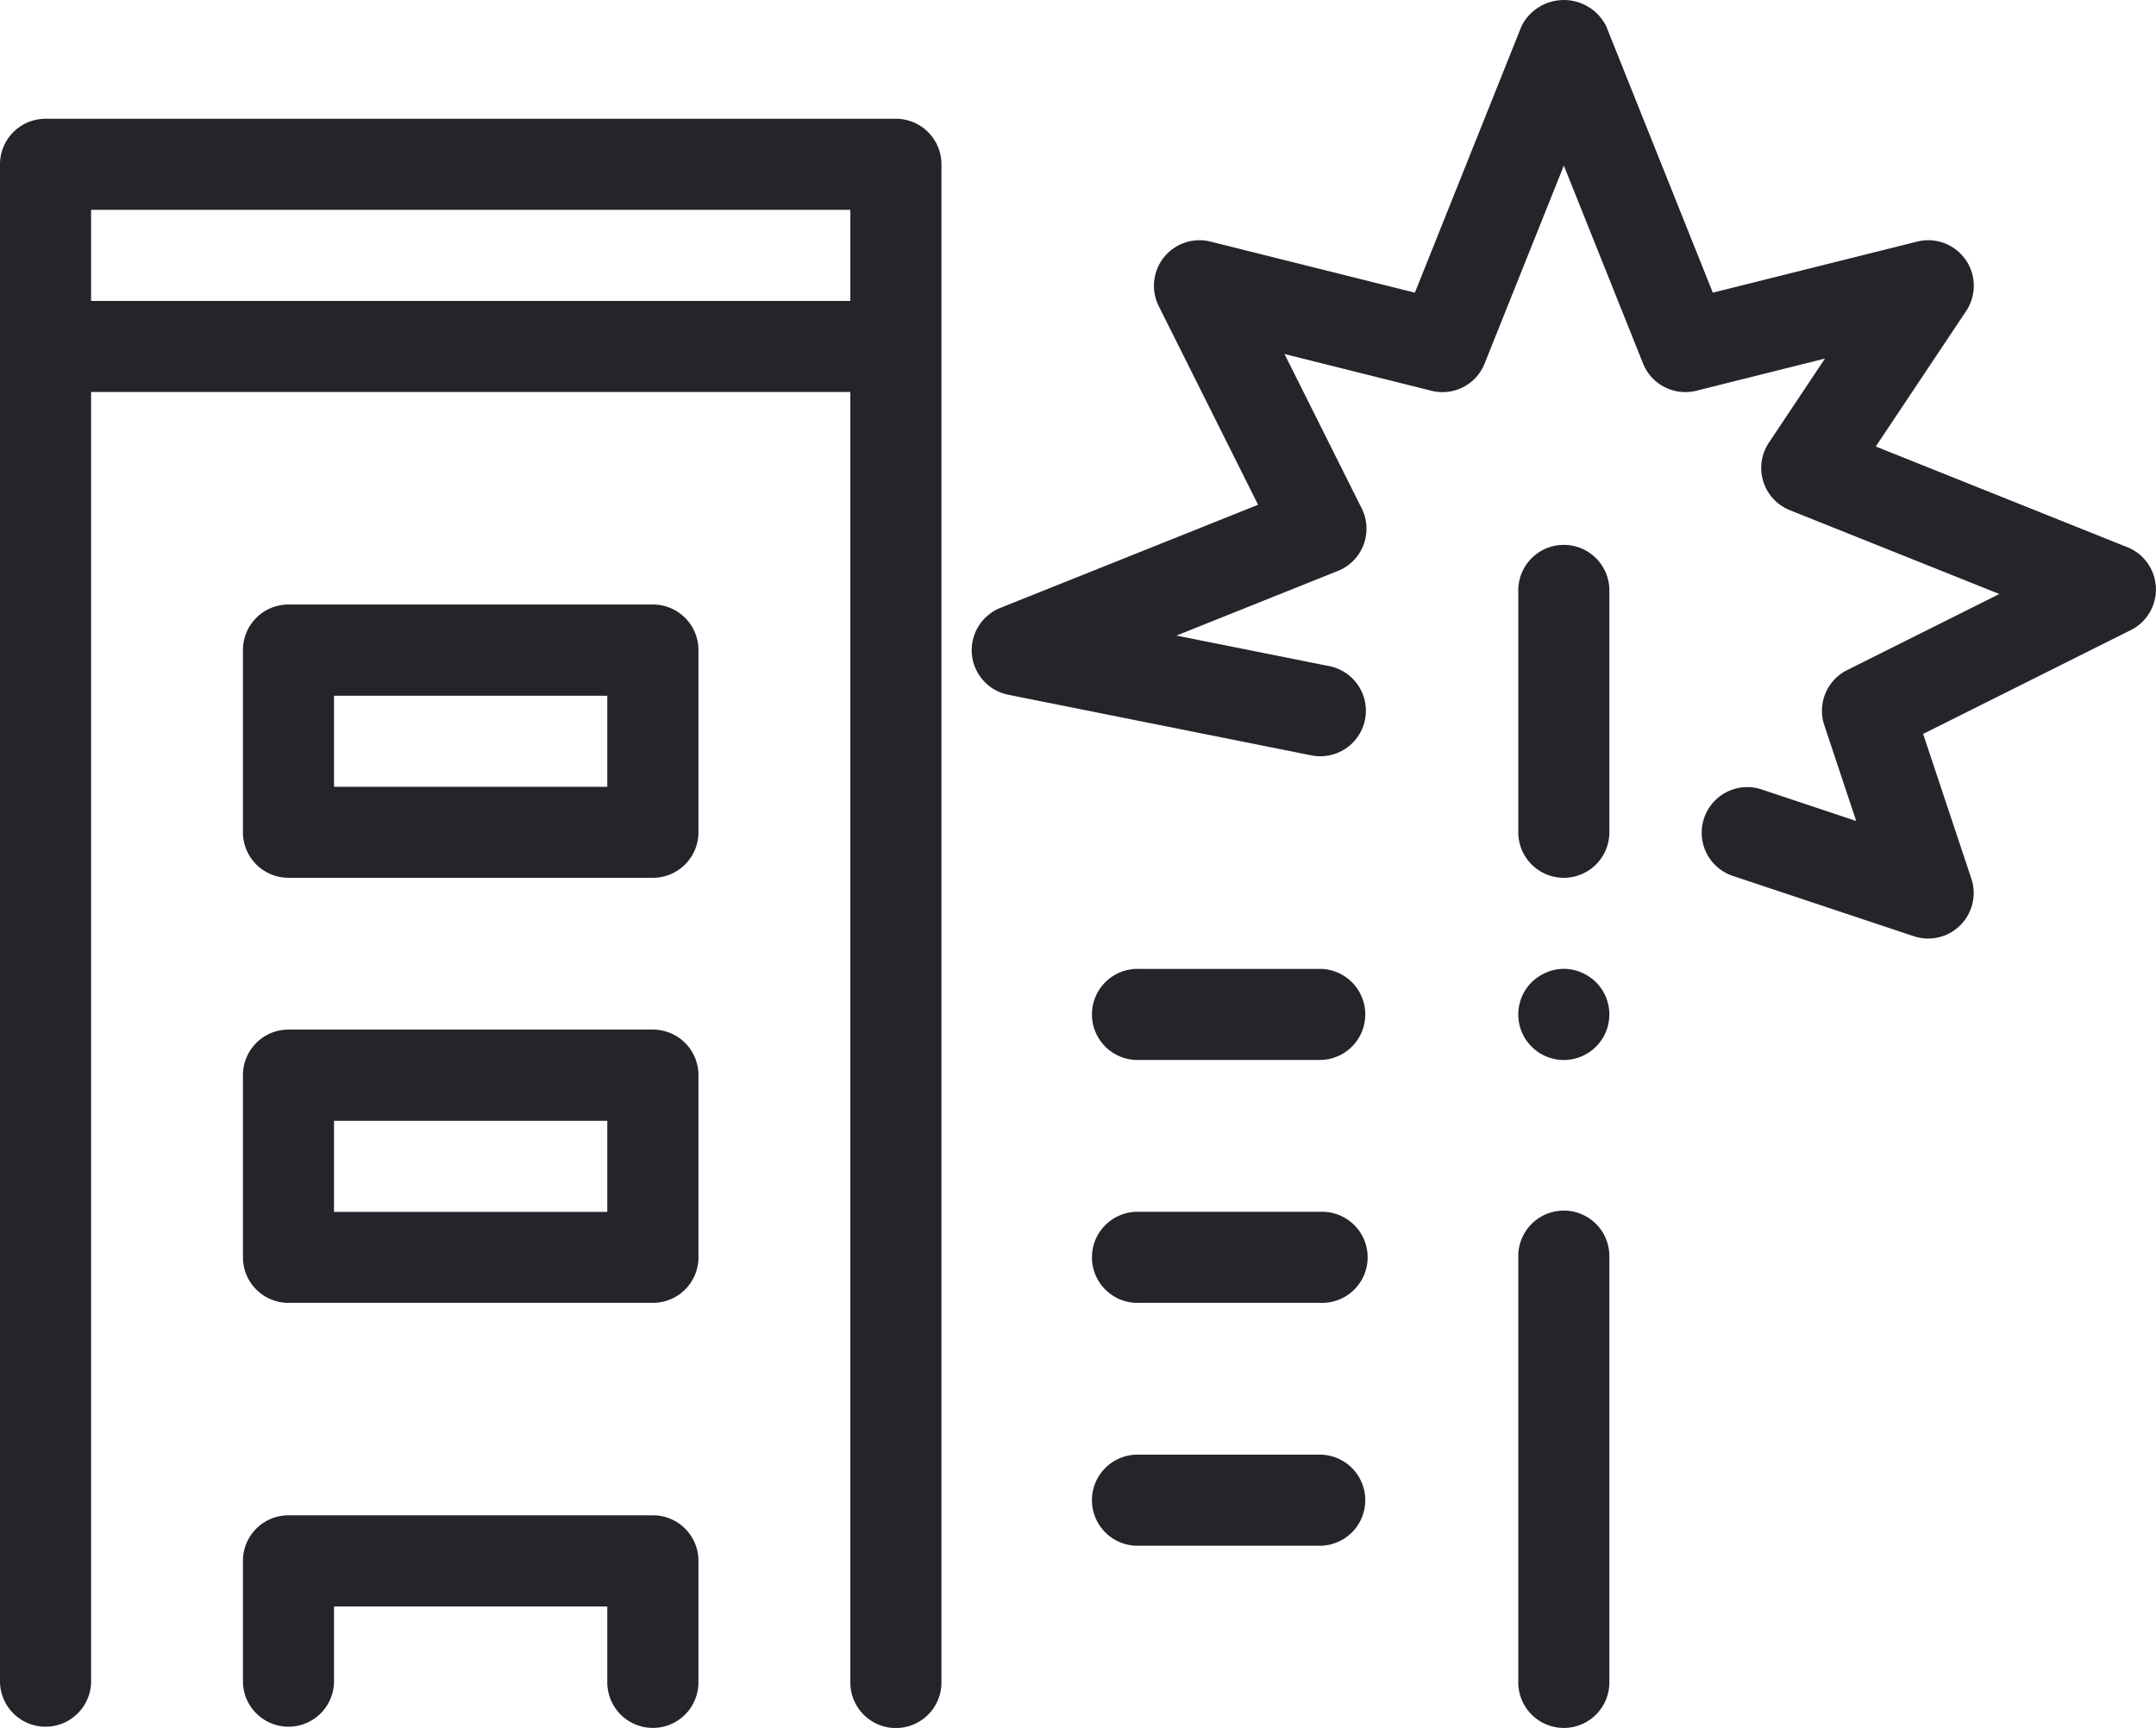
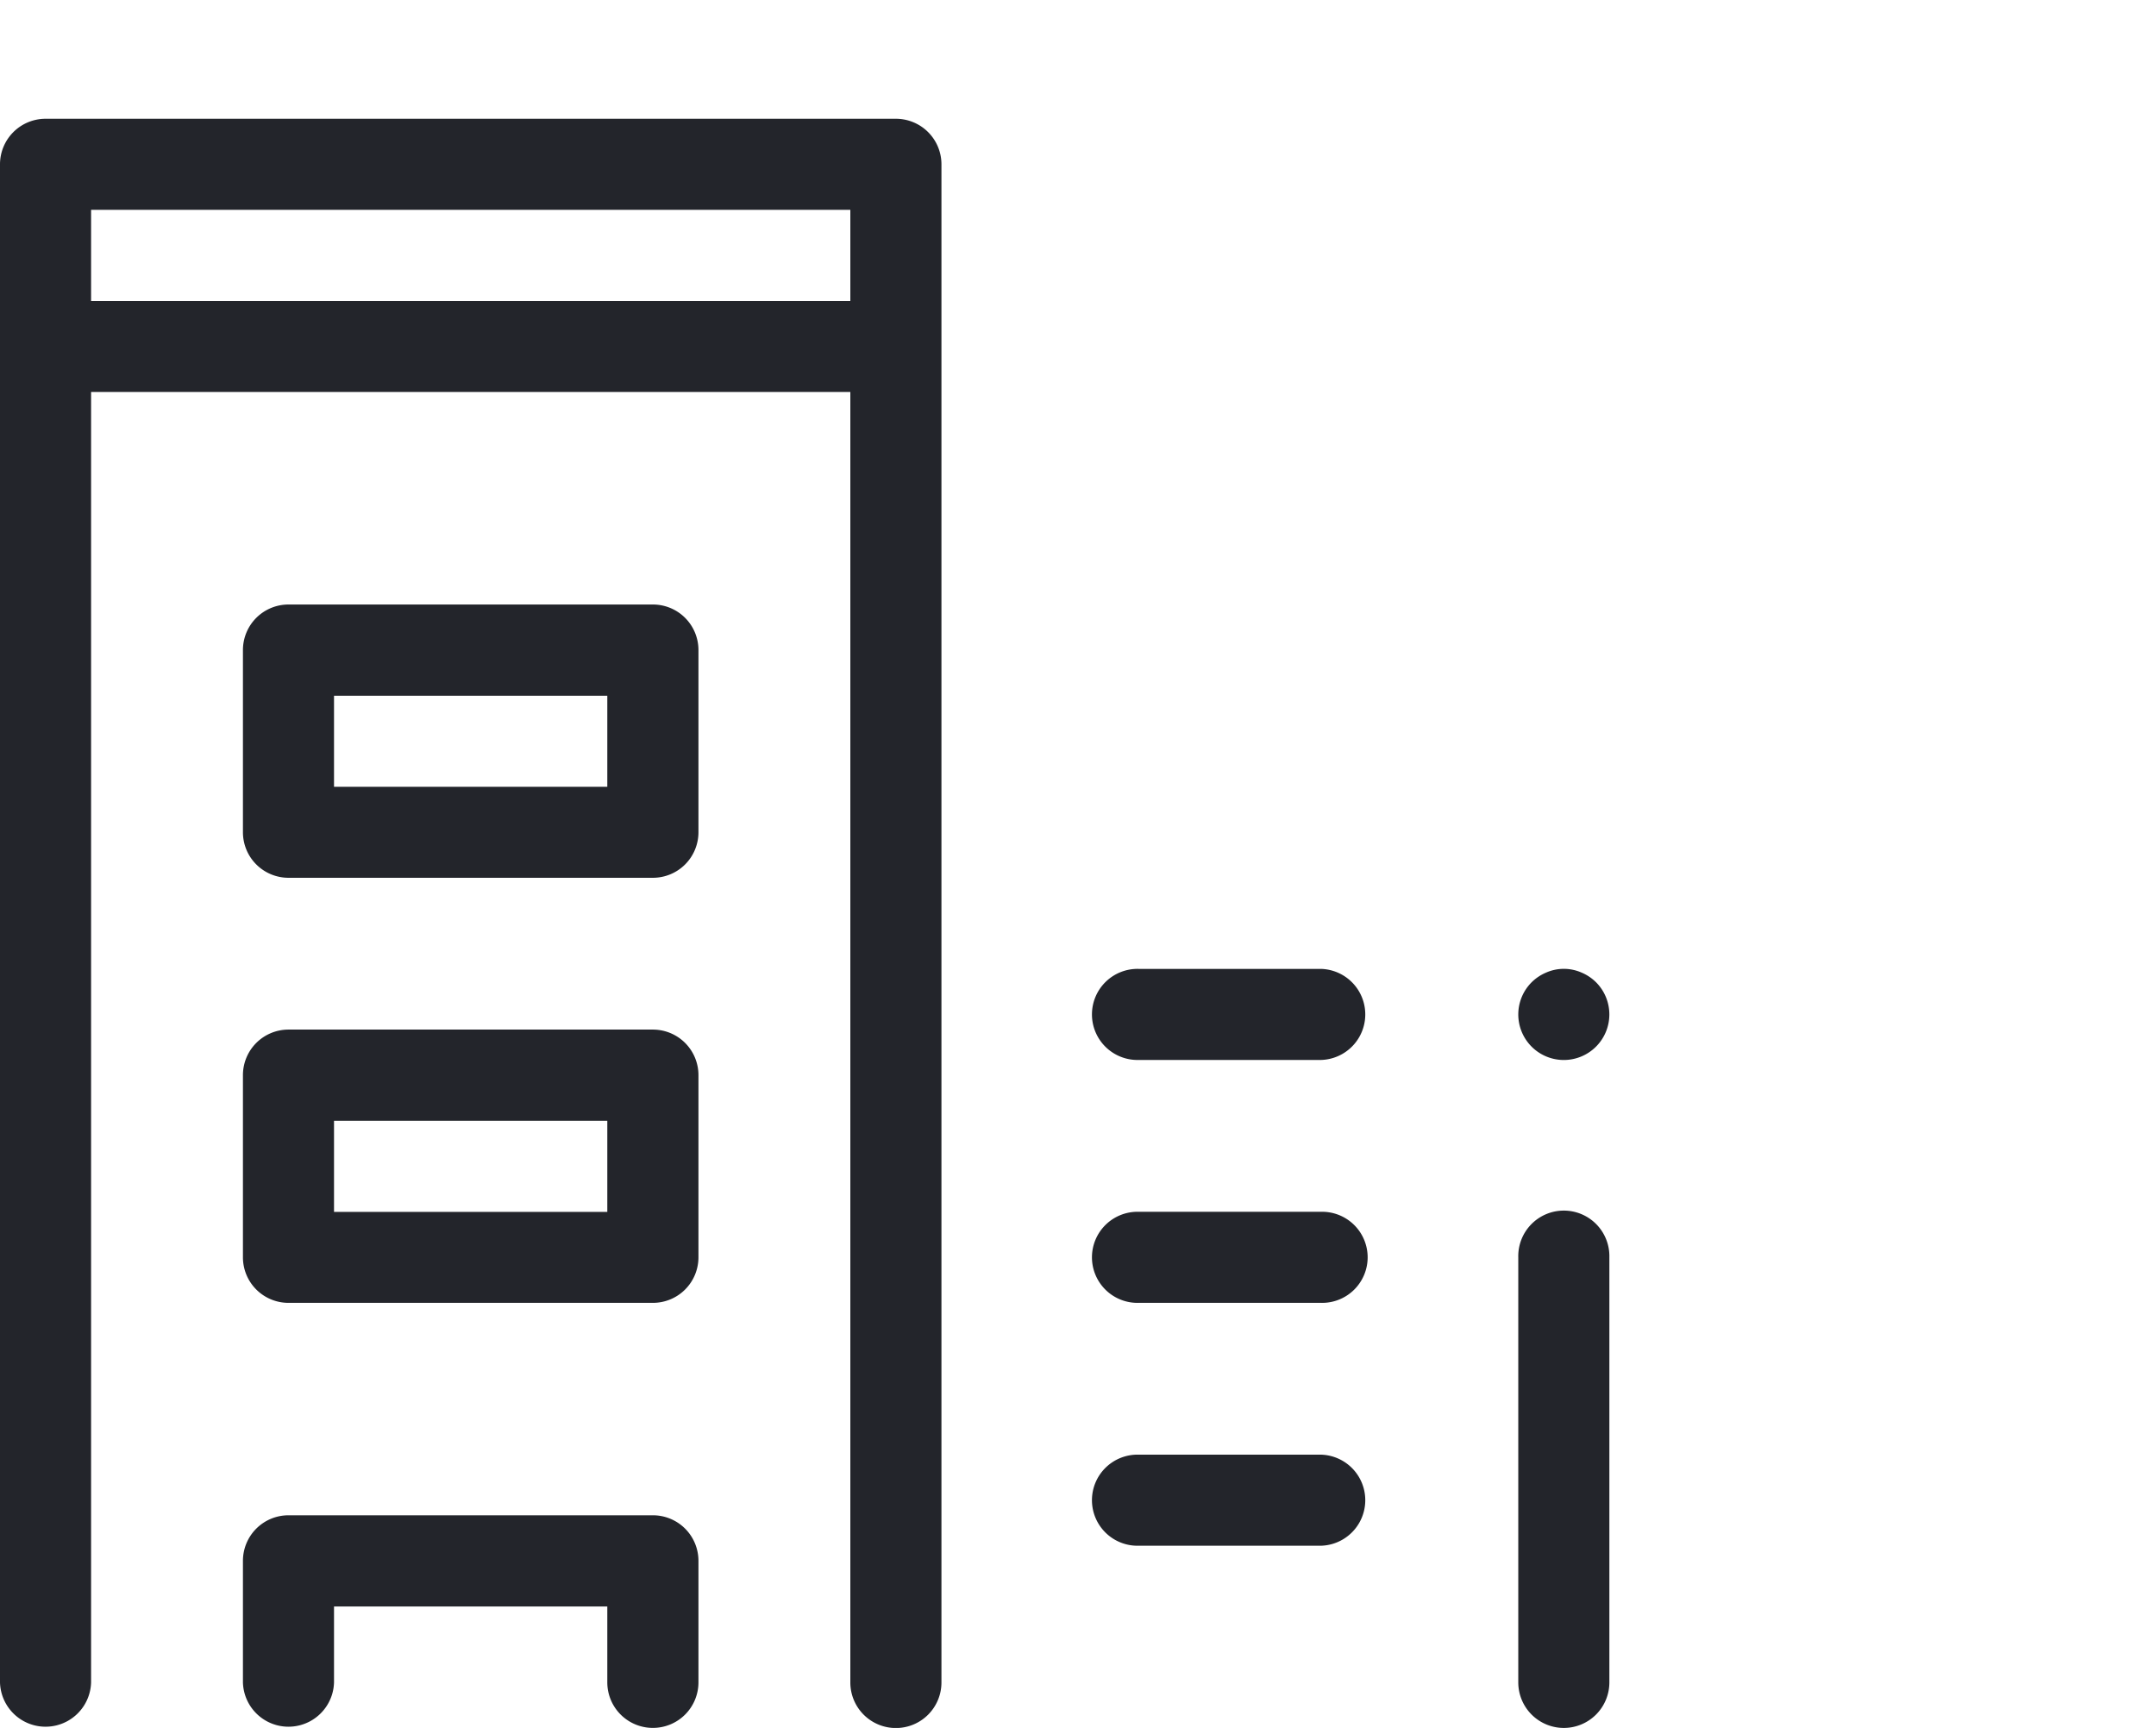
<svg xmlns="http://www.w3.org/2000/svg" width="69.188" height="55.459" viewBox="0 0 69.188 55.459">
  <g id="Group_217" data-name="Group 217" transform="translate(-104.25 -241.294)">
    <g id="Group_213" data-name="Group 213" transform="translate(104.25 245.106)">
      <g id="Group_212" data-name="Group 212">
        <g id="Group_203" data-name="Group 203">
          <path id="Path_1148" data-name="Path 1148" d="M133,294.9a1.462,1.462,0,0,1-1.462-1.462V246.173H107.173v47.261a1.462,1.462,0,0,1-2.923,0V244.712a1.462,1.462,0,0,1,1.462-1.462H133a1.462,1.462,0,0,1,1.462,1.462v48.723A1.462,1.462,0,0,1,133,294.9Z" transform="translate(-104.25 -243.25)" fill="#23252b" />
        </g>
        <g id="Group_204" data-name="Group 204" transform="translate(0 5.847)">
          <path id="Path_1149" data-name="Path 1149" d="M133,249.173H105.712a1.462,1.462,0,0,1,0-2.923H133a1.462,1.462,0,0,1,0,2.923Z" transform="translate(-104.25 -246.25)" fill="#23252b" />
        </g>
        <g id="Group_205" data-name="Group 205" transform="translate(7.796 15.591)">
          <path id="Path_1150" data-name="Path 1150" d="M121.405,260.02H109.712a1.462,1.462,0,0,1-1.462-1.462v-5.847a1.462,1.462,0,0,1,1.462-1.462h11.694a1.462,1.462,0,0,1,1.462,1.462v5.847A1.462,1.462,0,0,1,121.405,260.02ZM111.173,257.1h8.77v-2.923h-8.77Z" transform="translate(-108.25 -251.25)" fill="#23252b" />
        </g>
        <g id="Group_206" data-name="Group 206" transform="translate(7.796 29.234)">
          <path id="Path_1151" data-name="Path 1151" d="M121.405,267.02H109.712a1.462,1.462,0,0,1-1.462-1.462v-5.847a1.462,1.462,0,0,1,1.462-1.462h11.694a1.462,1.462,0,0,1,1.462,1.462v5.847A1.462,1.462,0,0,1,121.405,267.02ZM111.173,264.1h8.77v-2.923h-8.77Z" transform="translate(-108.25 -258.25)" fill="#23252b" />
        </g>
        <g id="Group_207" data-name="Group 207" transform="translate(7.796 44.825)">
          <path id="Path_1152" data-name="Path 1152" d="M121.405,273.071a1.462,1.462,0,0,1-1.462-1.462v-2.436h-8.77v2.436a1.462,1.462,0,0,1-2.923,0v-3.9a1.462,1.462,0,0,1,1.462-1.462h11.694a1.462,1.462,0,0,1,1.462,1.462v3.9A1.462,1.462,0,0,1,121.405,273.071Z" transform="translate(-108.25 -266.25)" fill="#23252b" />
        </g>
        <g id="Group_208" data-name="Group 208" transform="translate(48.723 35.081)">
          <path id="Path_1153" data-name="Path 1153" d="M130.712,277.816a1.462,1.462,0,0,1-1.462-1.462V262.712a1.462,1.462,0,1,1,2.923,0v13.642A1.462,1.462,0,0,1,130.712,277.816Z" transform="translate(-129.25 -261.25)" fill="#23252b" />
        </g>
        <g id="Group_209" data-name="Group 209" transform="translate(35.081 27.285)">
          <path id="Path_1154" data-name="Path 1154" d="M129.558,260.173h-5.847a1.462,1.462,0,1,1,0-2.923h5.847a1.462,1.462,0,0,1,0,2.923Z" transform="translate(-122.25 -257.25)" fill="#23252b" />
        </g>
        <g id="Group_210" data-name="Group 210" transform="translate(35.081 42.876)">
          <path id="Path_1155" data-name="Path 1155" d="M129.558,268.173h-5.847a1.462,1.462,0,1,1,0-2.923h5.847a1.462,1.462,0,0,1,0,2.923Z" transform="translate(-122.25 -265.25)" fill="#23252b" />
        </g>
        <g id="Group_211" data-name="Group 211" transform="translate(35.081 35.081)">
          <path id="Path_1156" data-name="Path 1156" d="M129.558,264.173h-5.847a1.462,1.462,0,1,1,0-2.923h5.847a1.462,1.462,0,1,1,0,2.923Z" transform="translate(-122.25 -261.25)" fill="#23252b" />
        </g>
      </g>
    </g>
    <g id="Group_214" data-name="Group 214" transform="translate(135.433 241.294)">
-       <path id="Path_1157" data-name="Path 1157" d="M150.946,271.417a1.5,1.5,0,0,1-.462-.074l-5.847-1.949a1.463,1.463,0,0,1,.924-2.775l3.073,1.025-1.023-3.073a1.459,1.459,0,0,1,.733-1.77l4.884-2.442-6.722-2.69a1.46,1.46,0,0,1-.674-2.167l1.8-2.7-4.128,1.033a1.461,1.461,0,0,1-1.711-.877l-2.541-6.35-2.541,6.35a1.456,1.456,0,0,1-1.711.877l-4.712-1.179,2.477,4.954a1.459,1.459,0,0,1-.766,2.009l-5.178,2.074,4.923.984a1.461,1.461,0,0,1-.573,2.865l-9.745-1.949a1.46,1.46,0,0,1-.255-2.789l8.269-3.309-3.188-6.375a1.462,1.462,0,0,1,1.662-2.072l6.558,1.639,3.424-8.558a1.52,1.52,0,0,1,2.713,0l3.424,8.558,6.558-1.639a1.462,1.462,0,0,1,1.571,2.23l-2.9,4.346,8.07,3.231a1.46,1.46,0,0,1,.111,2.664l-6.661,3.331,1.547,4.644a1.462,1.462,0,0,1-1.386,1.924Z" transform="translate(-120.25 -241.294)" fill="#23252b" />
-     </g>
+       </g>
    <g id="Group_215" data-name="Group 215" transform="translate(152.973 258.749)">
-       <path id="Path_1158" data-name="Path 1158" d="M130.712,260.969a1.462,1.462,0,0,1-1.462-1.462v-7.8a1.462,1.462,0,0,1,2.923,0v7.8A1.462,1.462,0,0,1,130.712,260.969Z" transform="translate(-129.25 -250.25)" fill="#23252b" />
-     </g>
+       </g>
    <g id="Group_216" data-name="Group 216" transform="translate(152.973 272.39)">
      <path id="Path_1159" data-name="Path 1159" d="M130.712,260.174a1.461,1.461,0,0,1-1.033-2.495,1.479,1.479,0,0,1,.468-.312,1.408,1.408,0,0,1,1.13,0,1.479,1.479,0,0,1,.468.312,1.462,1.462,0,0,1-1.033,2.495Z" transform="translate(-129.25 -257.249)" fill="#23252b" />
    </g>
  </g>
</svg>